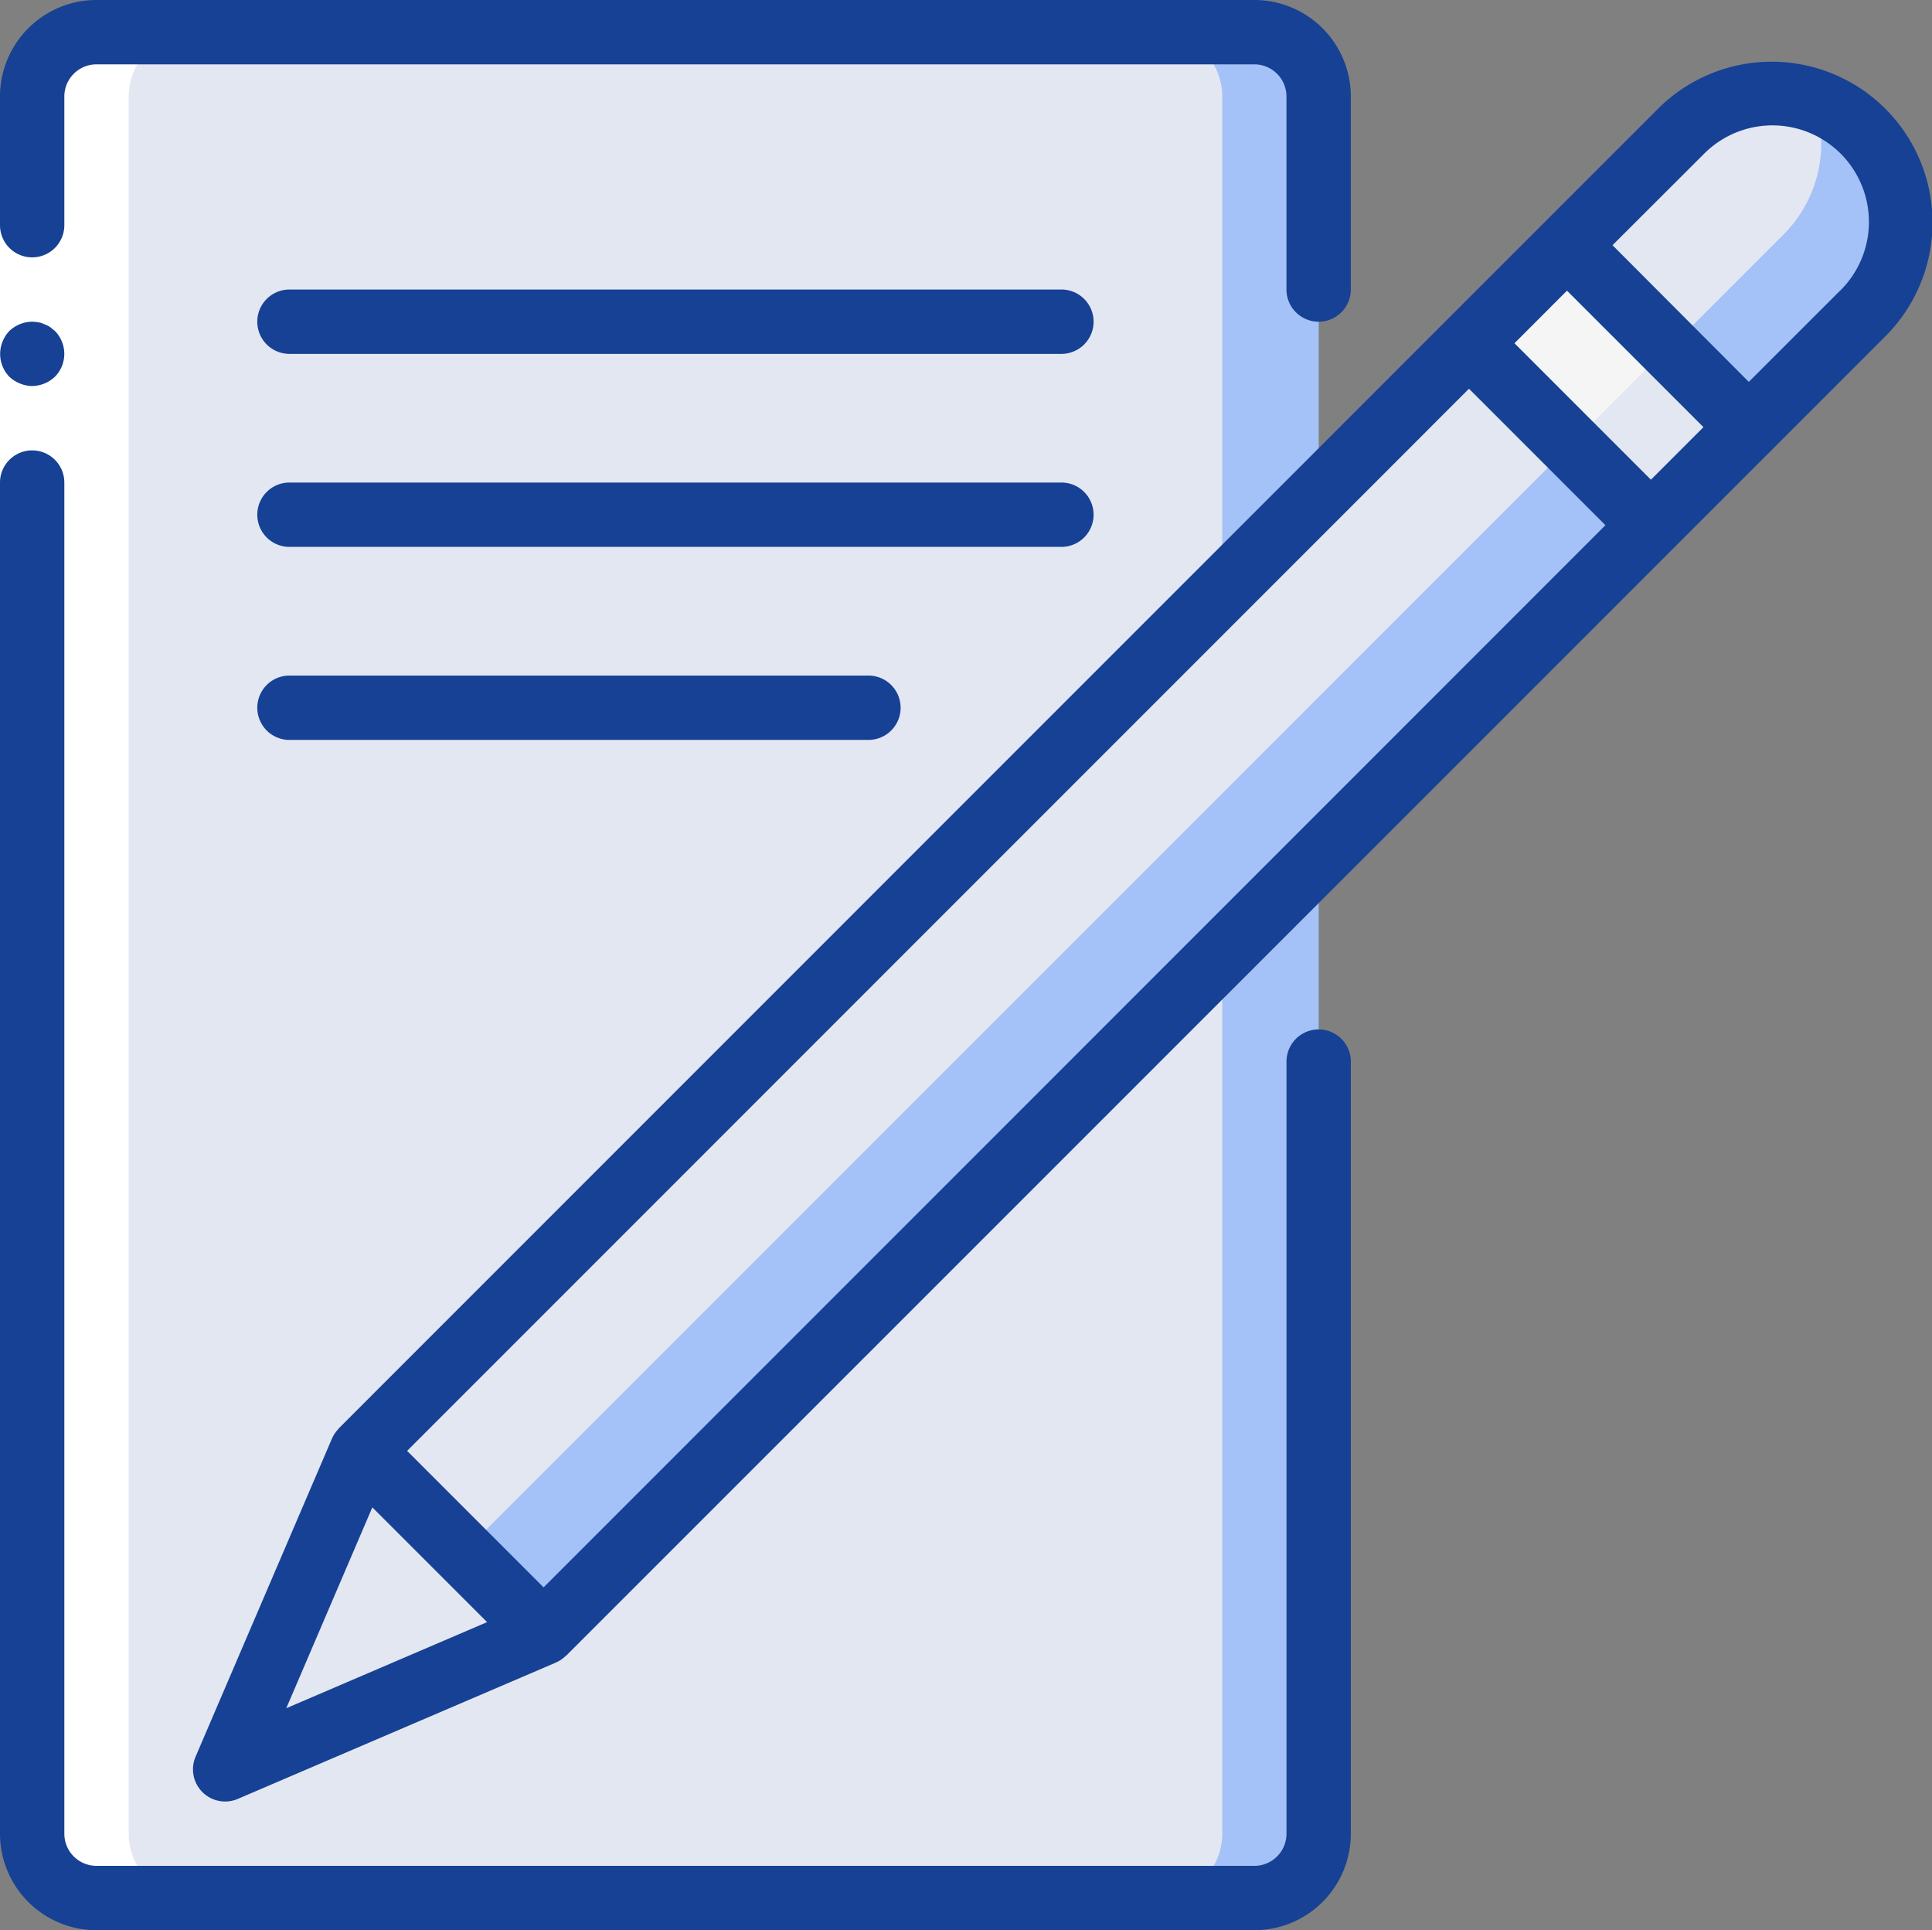
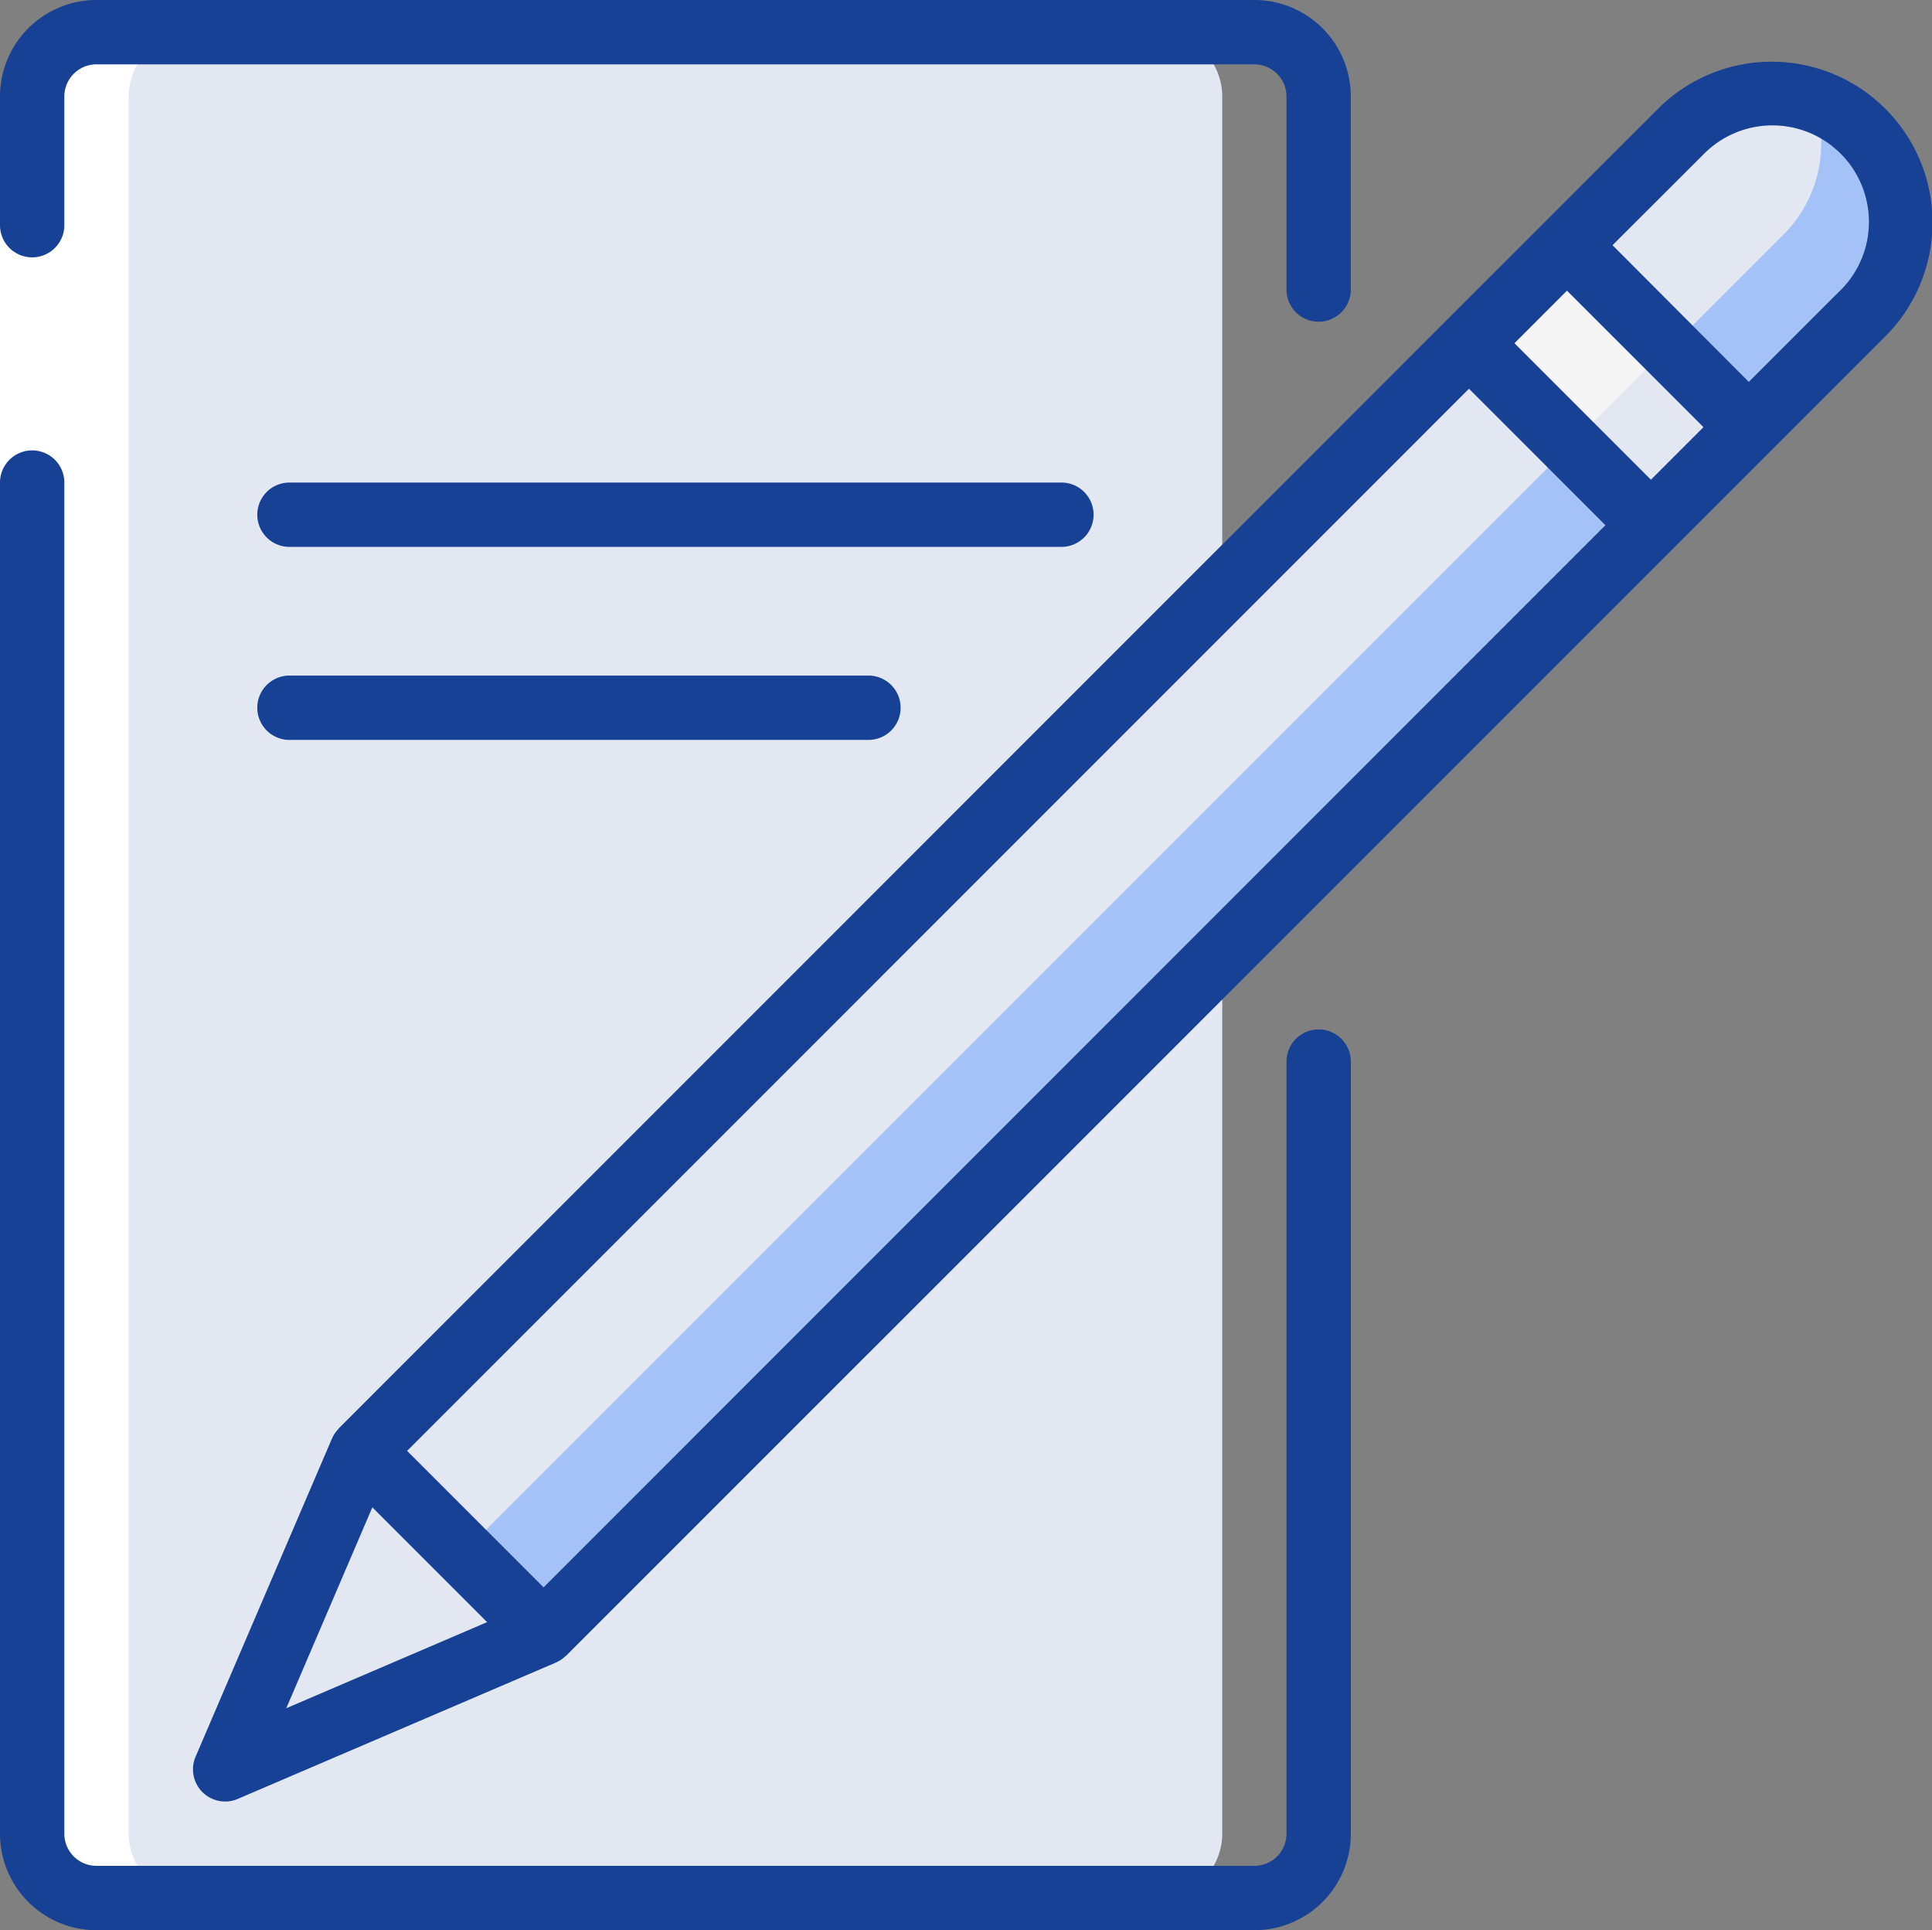
<svg xmlns="http://www.w3.org/2000/svg" width="81.263" height="81.174" viewBox="0 0 81.263 81.174">
  <rect x="0" y="0" width="81.263" height="81.174" fill="#808080" stroke="none" />
  <g id="write-letter" transform="translate(0 -0.277)">
    <g id="Group_2668" data-name="Group 2668" transform="translate(1.353 1.63)">
-       <path id="Path_3529" data-name="Path 3529" d="M10.1,7.67H58.8a2.706,2.706,0,0,1,2.706,2.706V83.432A2.706,2.706,0,0,1,58.8,86.138H10.1a2.706,2.706,0,0,1-2.706-2.706V10.376A2.706,2.706,0,0,1,10.1,7.67Z" transform="translate(-7.393 -7.67)" fill="#a4c2f7" />
      <g id="Group_2666" data-name="Group 2666" transform="translate(0 0)">
        <path id="Path_3530" data-name="Path 3530" d="M10.1,7.67H54.744a2.706,2.706,0,0,1,2.706,2.706V83.432a2.706,2.706,0,0,1-2.706,2.706H10.1a2.706,2.706,0,0,1-2.706-2.706V10.376A2.706,2.706,0,0,1,10.1,7.67Z" transform="translate(-7.393 -7.67)" fill="#e3e7f2" />
        <path id="Path_3531" data-name="Path 3531" d="M63.494,370.078l-5.74,13.392,13.392-5.74,1.49-2.377-6.764-6.764Z" transform="translate(-49.637 -310.414)" fill="#e3e7f2" />
      </g>
      <path id="Path_3532" data-name="Path 3532" d="M155.02,50.328,101,104.35l-7.657-7.657,54.021-54.021,4.275,4.275Z" transform="translate(-79.488 -37.029)" fill="#a4c2f7" />
      <g id="Group_2667" data-name="Group 2667" transform="translate(13.854 5.642)">
        <path id="Path_3533" data-name="Path 3533" d="M151.638,46.946,144.2,54.387l-46.58,46.58-4.275-4.275,54.021-54.021Z" transform="translate(-93.342 -42.671)" fill="#e3e7f2" />
        <rect id="Rectangle_3660" data-name="Rectangle 3660" width="5.835" height="4.784" transform="translate(58.366 10.97) rotate(135)" fill="#e3e7f2" />
      </g>
      <rect id="Rectangle_3661" data-name="Rectangle 3661" width="5.835" height="6.046" transform="translate(68.836 13.231) rotate(135)" fill="#f5f5f5" />
      <path id="Path_3534" data-name="Path 3534" d="M420.361,33.01l-4.776,4.776-3.328-3.328-4.329-4.329,4.776-4.776a5.415,5.415,0,0,1,7.657,7.657Z" transform="translate(-343.368 -21.172)" fill="#a4c2f7" />
      <path id="Path_3535" data-name="Path 3535" d="M417.033,29.683l-4.776,4.776-4.329-4.329,4.776-4.776a5.428,5.428,0,0,1,5.615-1.285A5.428,5.428,0,0,1,417.033,29.683Z" transform="translate(-343.368 -21.173)" fill="#e3e7f2" />
      <path id="Path_3536" data-name="Path 3536" d="M10.1,86.138h4.059a2.714,2.714,0,0,1-2.706-2.706V10.376A2.714,2.714,0,0,1,14.157,7.67H10.1a2.714,2.714,0,0,0-2.706,2.706V83.432A2.714,2.714,0,0,0,10.1,86.138Z" transform="translate(-7.393 -7.67)" fill="#fff" />
    </g>
    <g id="Group_2670" data-name="Group 2670" transform="translate(0 0.277)">
      <path id="Path_3537" data-name="Path 3537" d="M2.706,25.457V98.513H0V25.457Z" transform="translate(0 -21.398)" fill="#fff" />
      <g id="Group_2669" data-name="Group 2669" transform="translate(0 0)">
        <path id="Path_3538" data-name="Path 3538" d="M1.353,11.1A1.353,1.353,0,0,0,2.706,9.747V4.336A1.353,1.353,0,0,1,4.058,2.983h48.7a1.353,1.353,0,0,1,1.353,1.353v8.117a1.353,1.353,0,1,0,2.706,0V4.336A4.059,4.059,0,0,0,52.763.277H4.059A4.059,4.059,0,0,0,0,4.336V9.747A1.353,1.353,0,0,0,1.353,11.1Z" transform="translate(0 -0.277)" fill="#164194" />
-         <path id="Path_3539" data-name="Path 3539" d="M1.905,84.319a.867.867,0,0,0-.244-.081,2.031,2.031,0,0,0-.271-.027,1.424,1.424,0,0,0-.961.392,1.4,1.4,0,0,0-.284.446,1.381,1.381,0,0,0,.284,1.475,1.4,1.4,0,0,0,.446.284,1.353,1.353,0,0,0,.514.108,1.424,1.424,0,0,0,.961-.392,1.372,1.372,0,0,0,0-1.921l-.2-.162A1.022,1.022,0,0,0,1.905,84.319Z" transform="translate(-0.038 -70.682)" fill="#164194" />
        <path id="Path_3540" data-name="Path 3540" d="M4.059,180.019h48.7a4.059,4.059,0,0,0,4.059-4.059v-32.47a1.353,1.353,0,1,0-2.706,0v32.47a1.353,1.353,0,0,1-1.353,1.353H4.059a1.353,1.353,0,0,1-1.353-1.353V119.139a1.353,1.353,0,0,0-2.706,0v56.822A4.059,4.059,0,0,0,4.059,180.019Z" transform="translate(0 -98.845)" fill="#164194" />
        <path id="Path_3541" data-name="Path 3541" d="M111.983,18.462l-8.907,8.906L56.5,73.949c-.014.012-.018.03-.03.042a1.343,1.343,0,0,0-.257.382L56.2,74.4,50.47,87.764a1.353,1.353,0,0,0,1.243,1.886,1.338,1.338,0,0,0,.533-.11l13.368-5.729.023-.011a1.311,1.311,0,0,0,.382-.257c.012-.012.03-.016.042-.03L112.64,36.937l8.906-8.907a6.764,6.764,0,0,0-9.566-9.566Zm-.3,15.6-5.739-5.739,2.209-2.211,5.74,5.74Zm-7.652-3.826,5.739,5.739L65.107,80.644l-5.74-5.74ZM54.284,85.727l3.62-8.448,4.827,4.827Zm65.345-59.606L115.8,29.948,110.068,24.2l3.827-3.821a4.059,4.059,0,1,1,5.74,5.74Z" transform="translate(-42.243 -13.888)" fill="#164194" />
-         <path id="Path_3542" data-name="Path 3542" d="M100.97,75.818H68.5a1.353,1.353,0,0,0,0,2.706h32.47a1.353,1.353,0,1,0,0-2.706Z" transform="translate(-56.325 -63.642)" fill="#164194" />
        <path id="Path_3543" data-name="Path 3543" d="M102.323,127.532a1.353,1.353,0,0,0-1.353-1.353H68.5a1.353,1.353,0,0,0,0,2.706h32.47A1.353,1.353,0,0,0,102.323,127.532Z" transform="translate(-56.325 -105.886)" fill="#164194" />
        <path id="Path_3544" data-name="Path 3544" d="M68.5,176.539a1.353,1.353,0,1,0,0,2.706H92.853a1.353,1.353,0,1,0,0-2.706Z" transform="translate(-56.325 -148.128)" fill="#164194" />
      </g>
    </g>
  </g>
</svg>